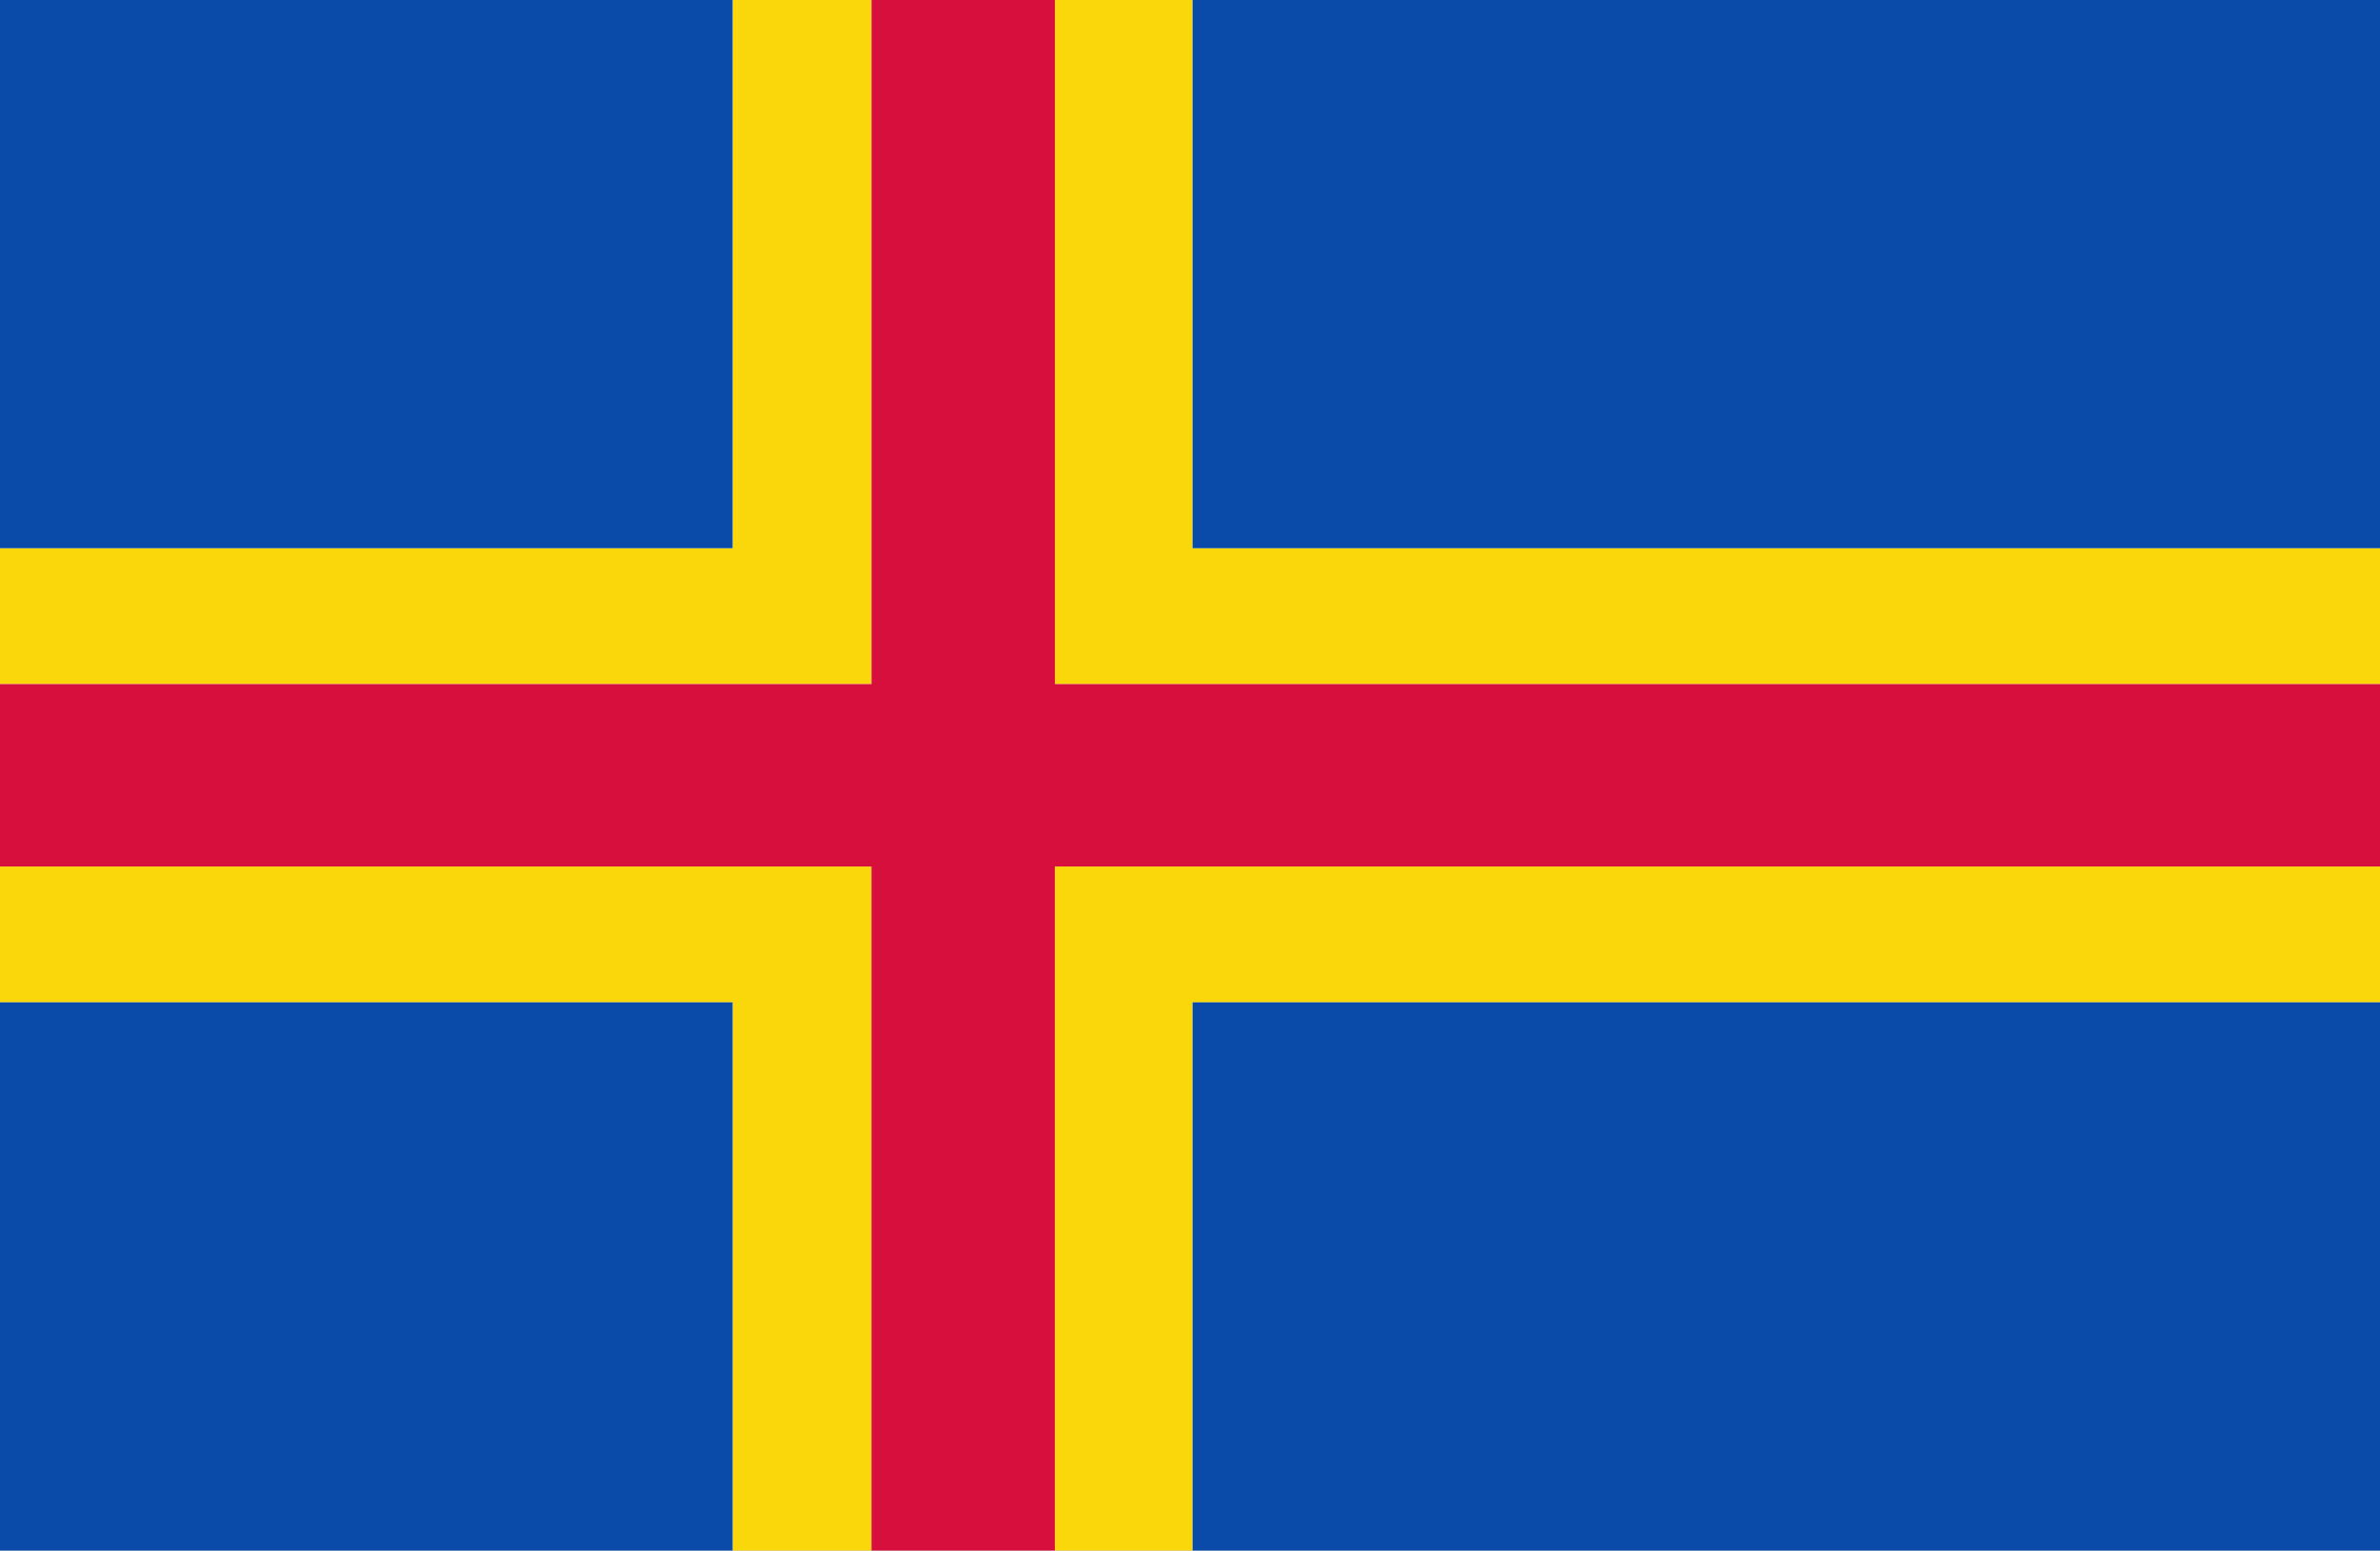
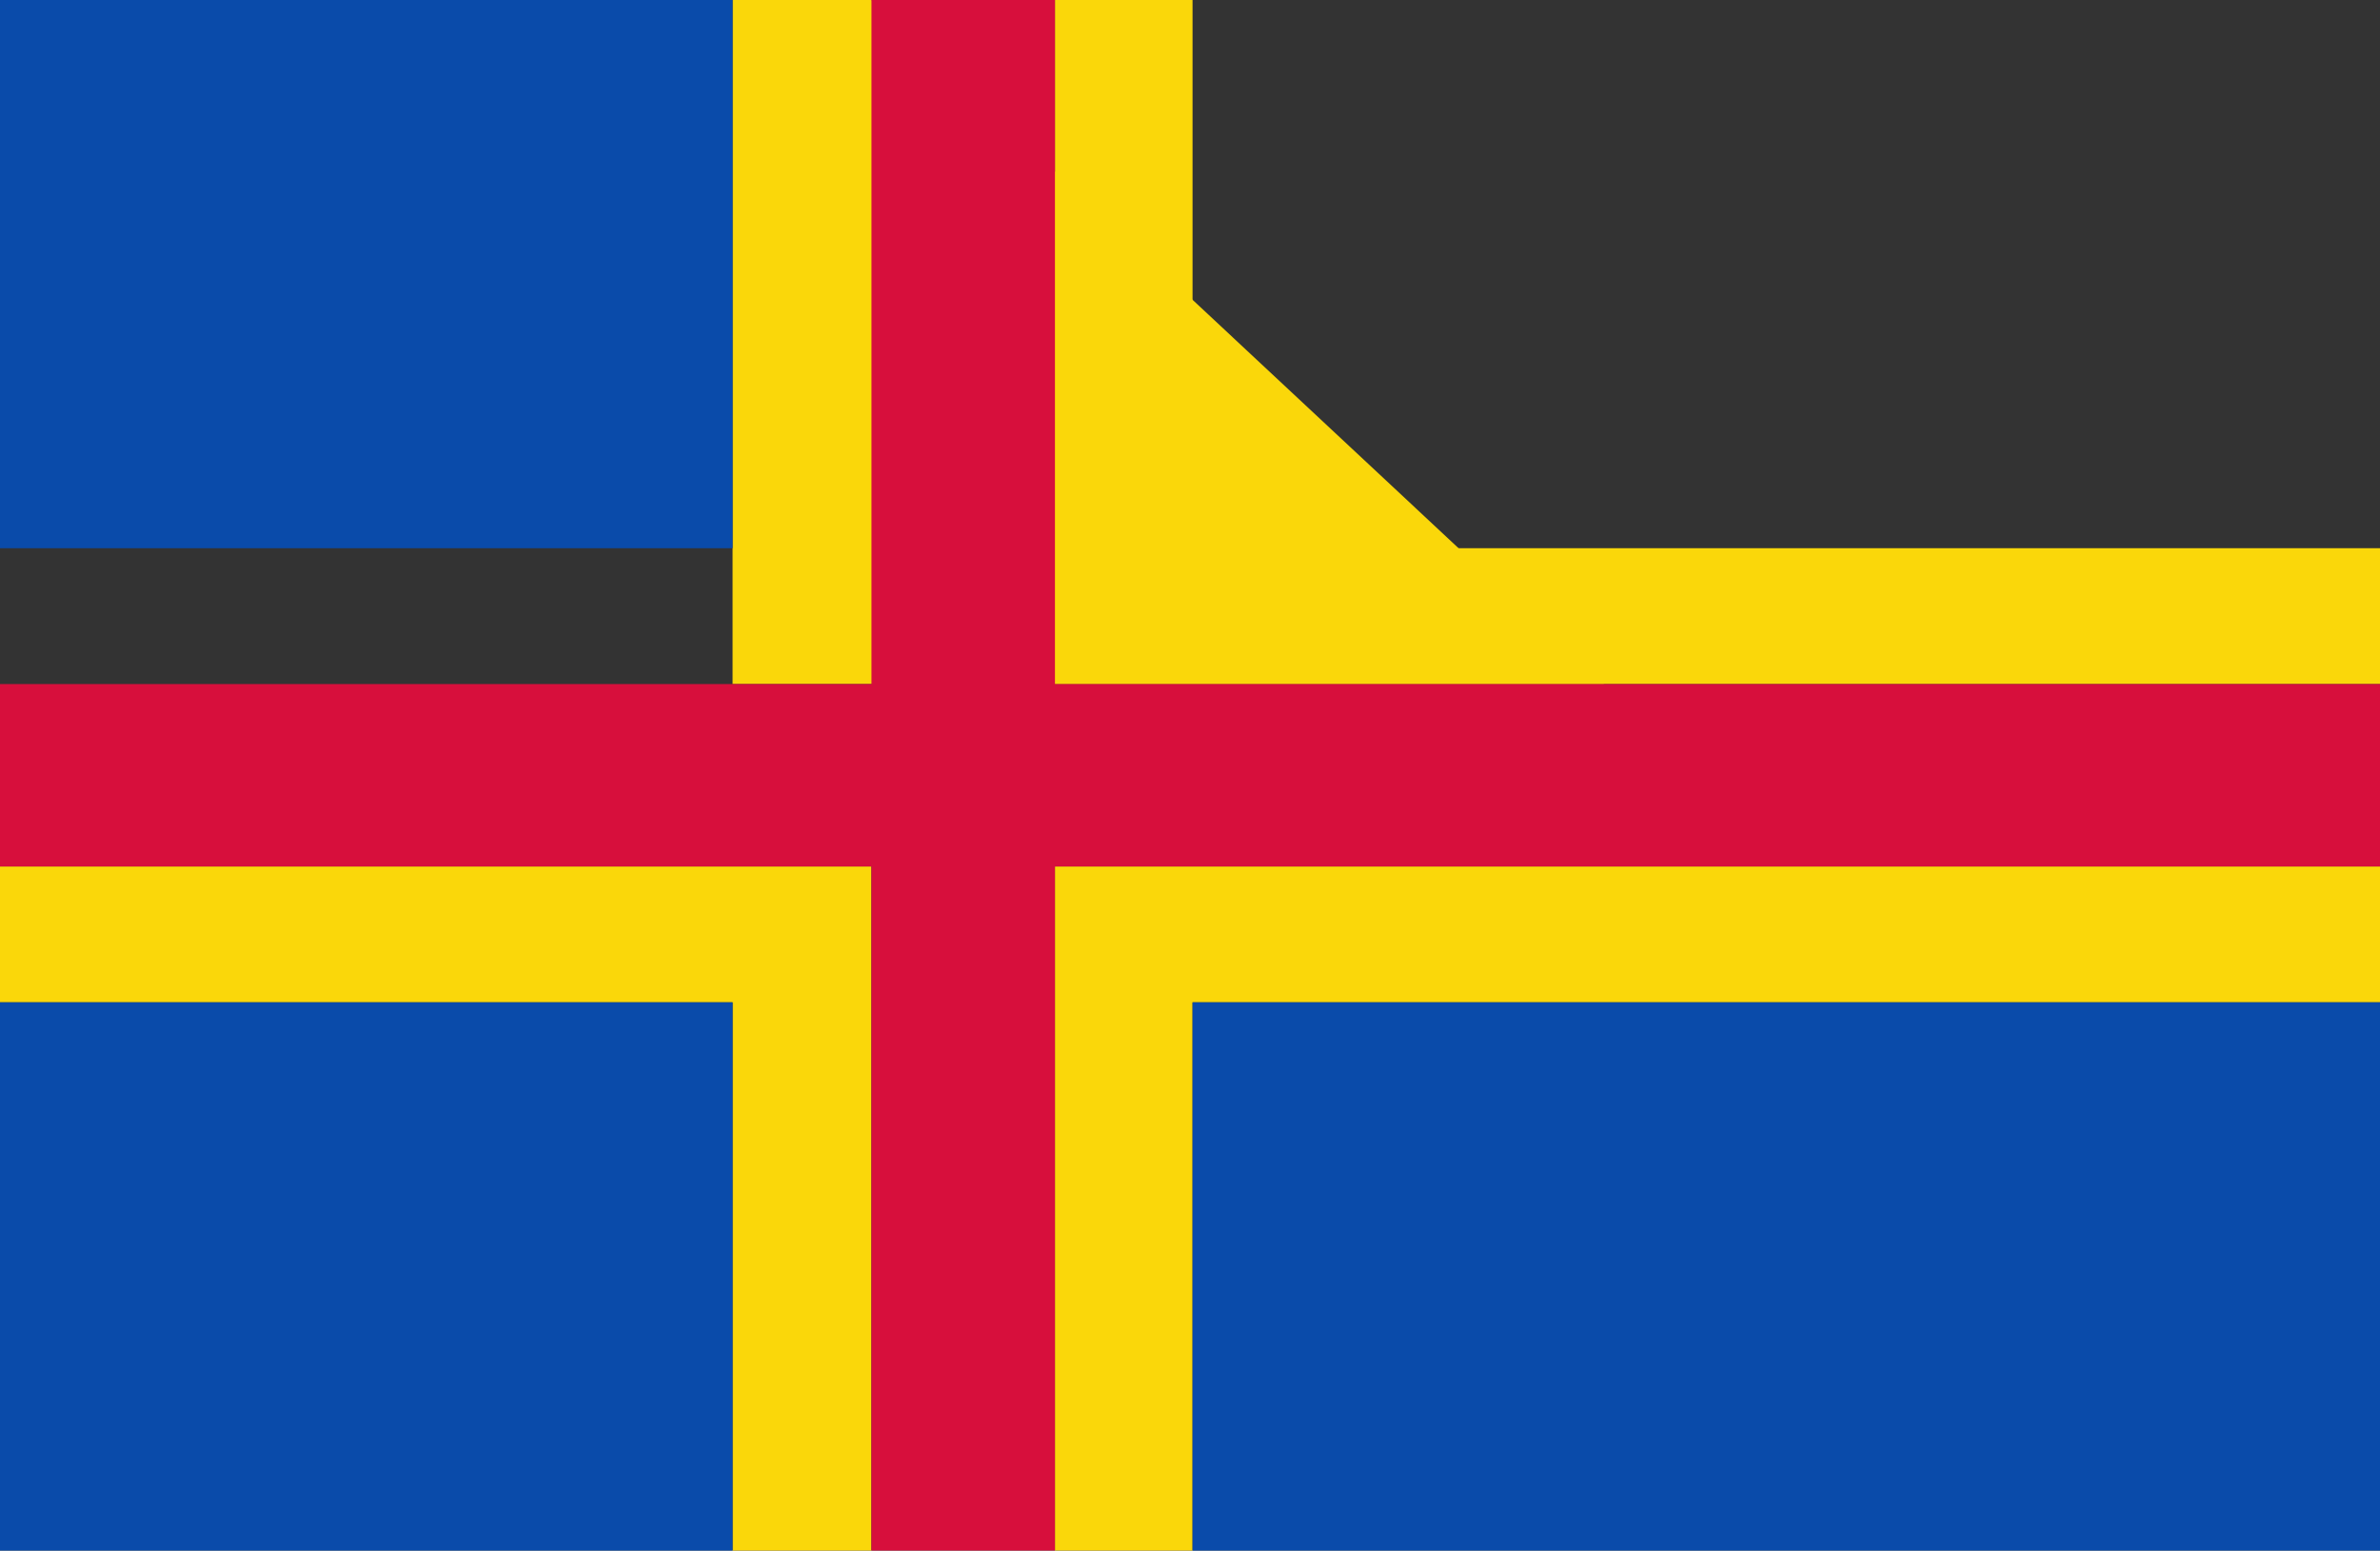
<svg xmlns="http://www.w3.org/2000/svg" width="200" height="130.281" viewBox="0 0 200 130.281">
  <rect x="0" y="0" width="200" height="130.281" fill="#333333" stroke="none" />
  <defs>
    <clipPath id="clip-欧州_Aland_Islands_オーランド諸島">
      <rect width="200" height="130.282" />
    </clipPath>
  </defs>
  <g id="欧州_Aland_Islands_オーランド諸島" data-name="欧州_Aland Islands_オーランド諸島" clip-path="url(#clip-欧州_Aland_Islands_オーランド諸島)">
-     <rect width="200" height="130.282" fill="#fff" />
    <g id="グループ_2402" data-name="グループ 2402" transform="translate(-171.305 -8.248)">
-       <path id="パス_48101" data-name="パス 48101" d="M244.538,8.247H232.867V54.31H171.3V65.727h73.234Z" transform="translate(0 0)" fill="#fad70a" />
+       <path id="パス_48101" data-name="パス 48101" d="M244.538,8.247H232.867V54.31V65.727h73.234Z" transform="translate(0 0)" fill="#fad70a" />
      <path id="パス_48102" data-name="パス 48102" d="M171.3,11.218V22.632h61.563V68.7h11.671V11.218Z" transform="translate(0 69.833)" fill="#fad70a" />
      <path id="パス_48103" data-name="パス 48103" d="M174.922,68.7h11.563V22.632H286.7V11.218H174.922Z" transform="translate(85.034 69.833)" fill="#fad70a" />
      <path id="パス_48104" data-name="パス 48104" d="M186.485,8.247H174.922V65.727H286.7V54.31H186.485Z" transform="translate(85.034 0)" fill="#fad70a" />
      <rect id="長方形_4879" data-name="長方形 4879" width="61.563" height="46.063" transform="translate(171.305 8.247)" fill="#0a4baa" />
      <rect id="長方形_4880" data-name="長方形 4880" width="61.563" height="46.064" transform="translate(171.305 92.465)" fill="#0a4baa" />
      <rect id="長方形_4881" data-name="長方形 4881" width="100.217" height="46.064" transform="translate(271.52 92.465)" fill="#0a4baa" />
-       <rect id="長方形_4882" data-name="長方形 4882" width="100.217" height="46.063" transform="translate(271.52 8.247)" fill="#0a4baa" />
      <path id="パス_48105" data-name="パス 48105" d="M259.956,8.247H244.538V65.727H171.3V81.051h73.234v57.478h15.418V81.051H371.737V65.727H259.956Z" transform="translate(0 0)" fill="#d70f3c" />
    </g>
  </g>
</svg>